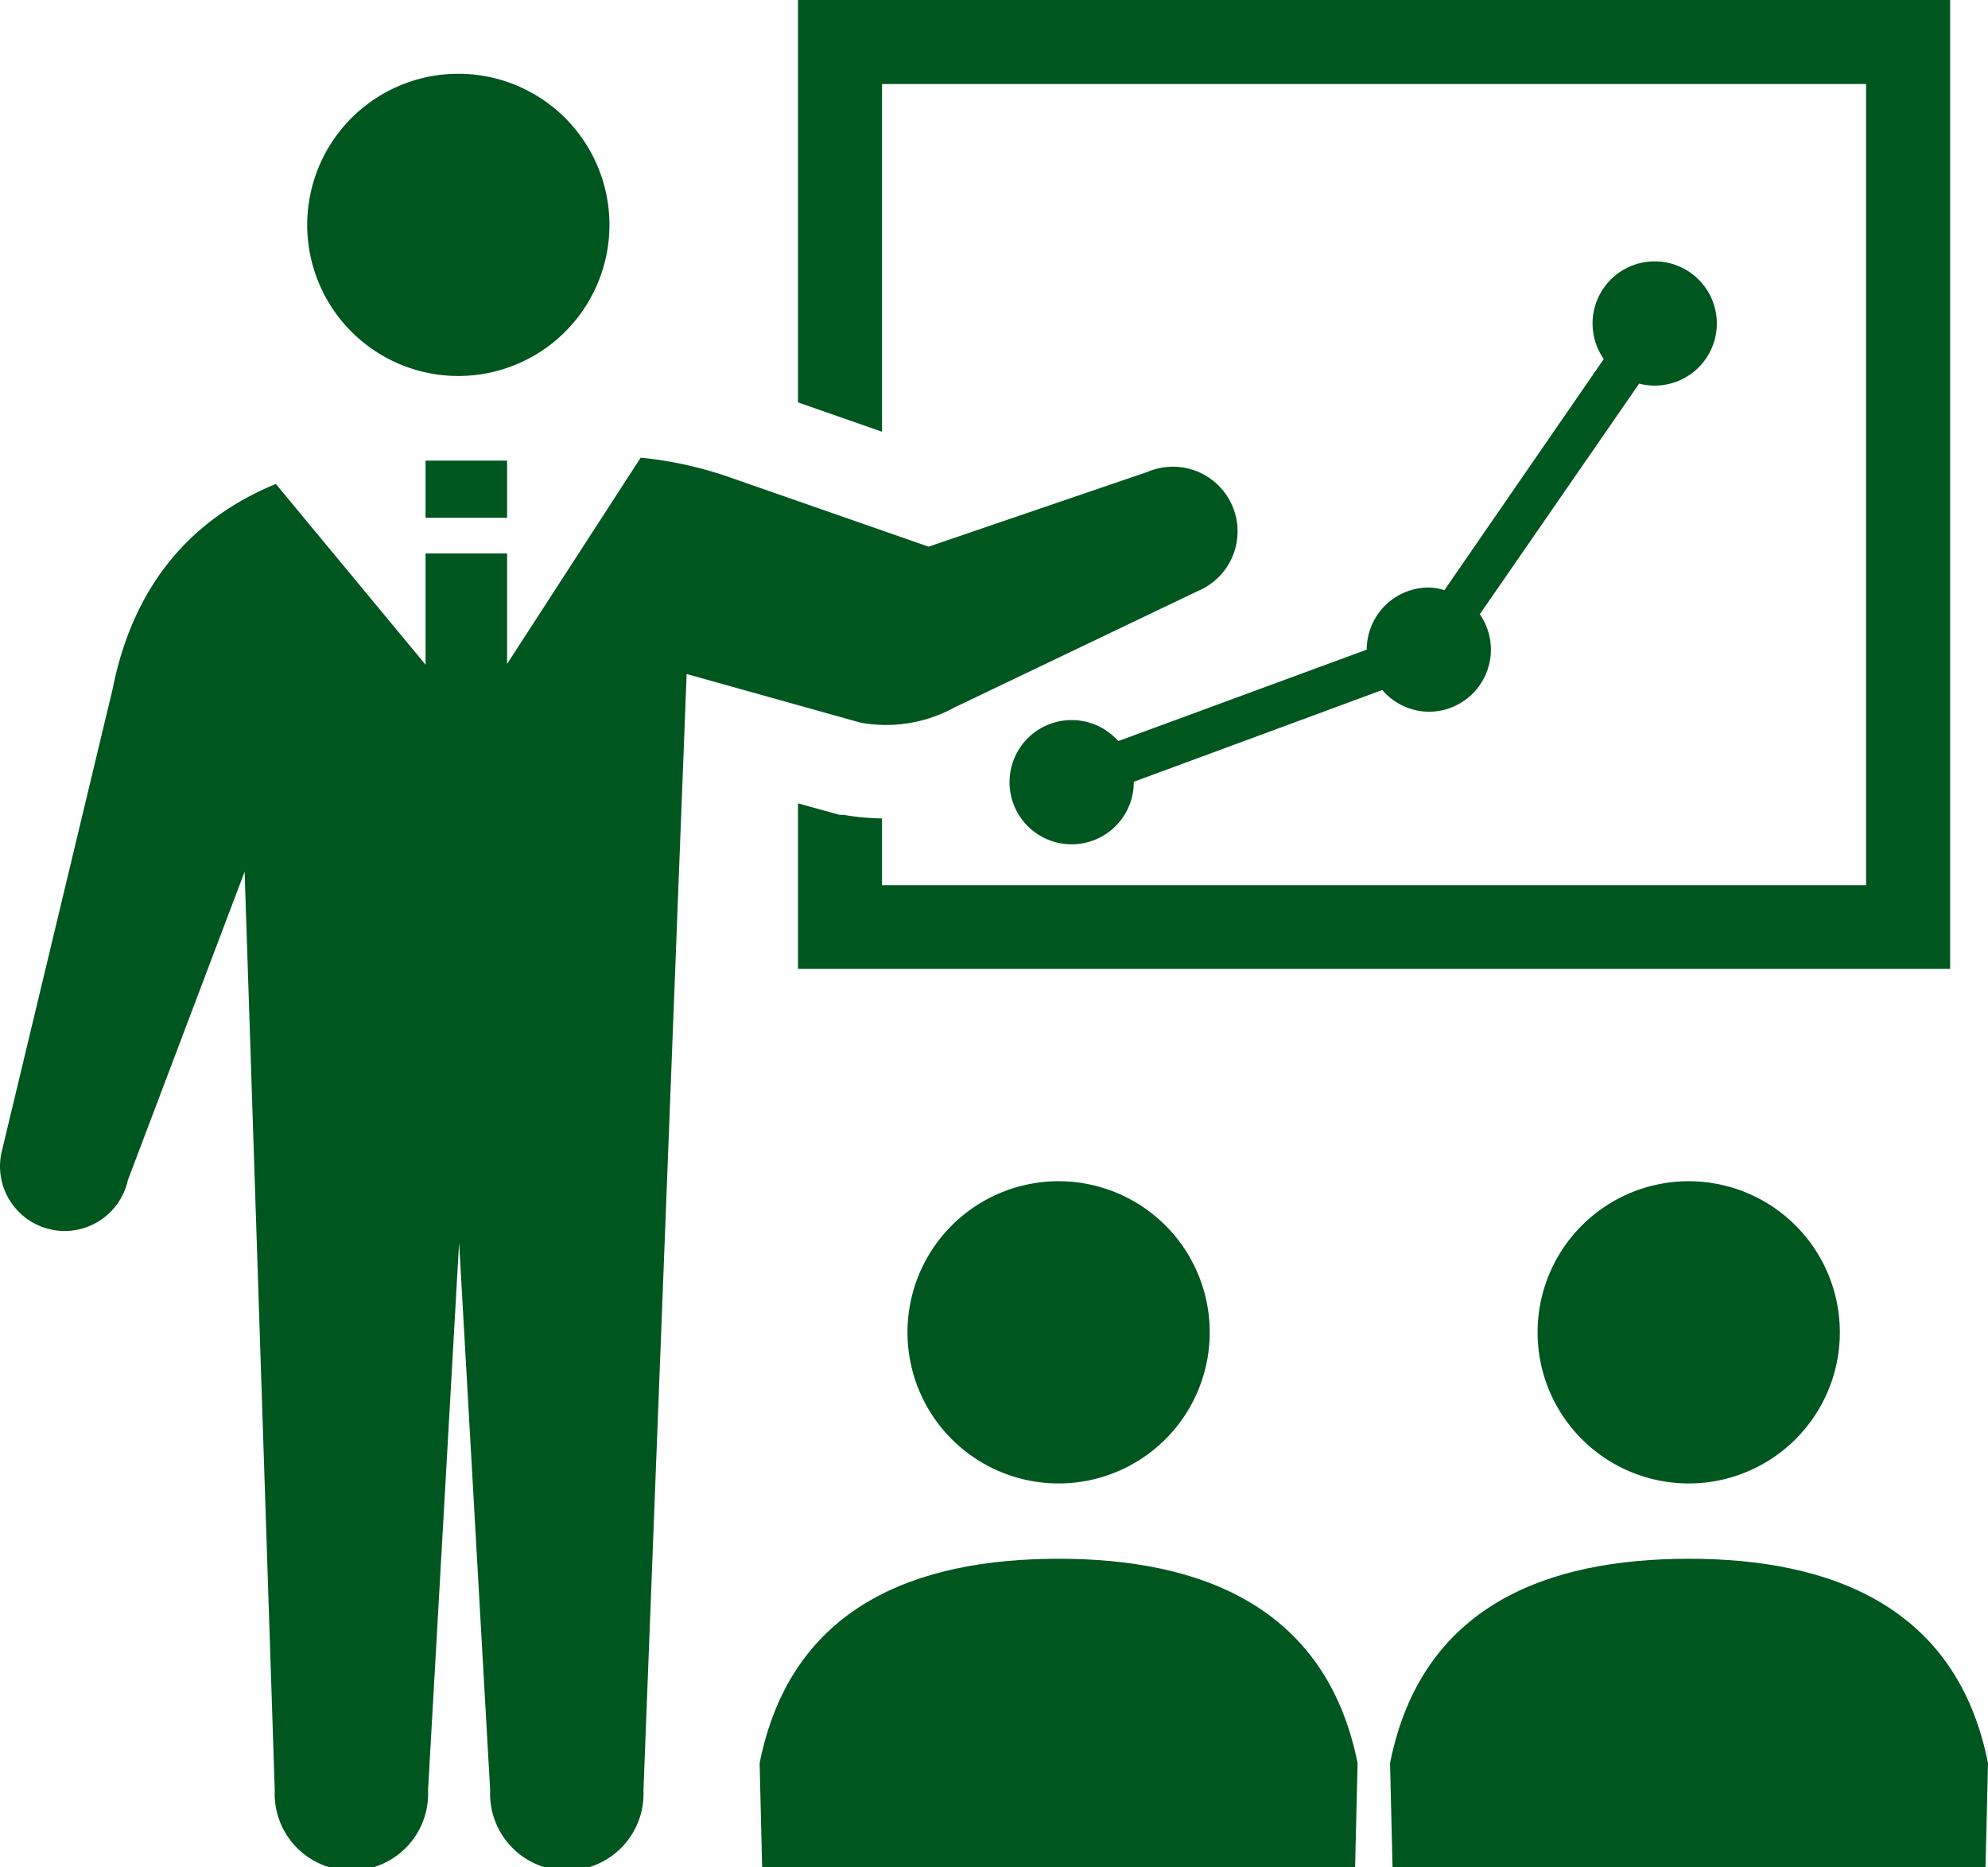
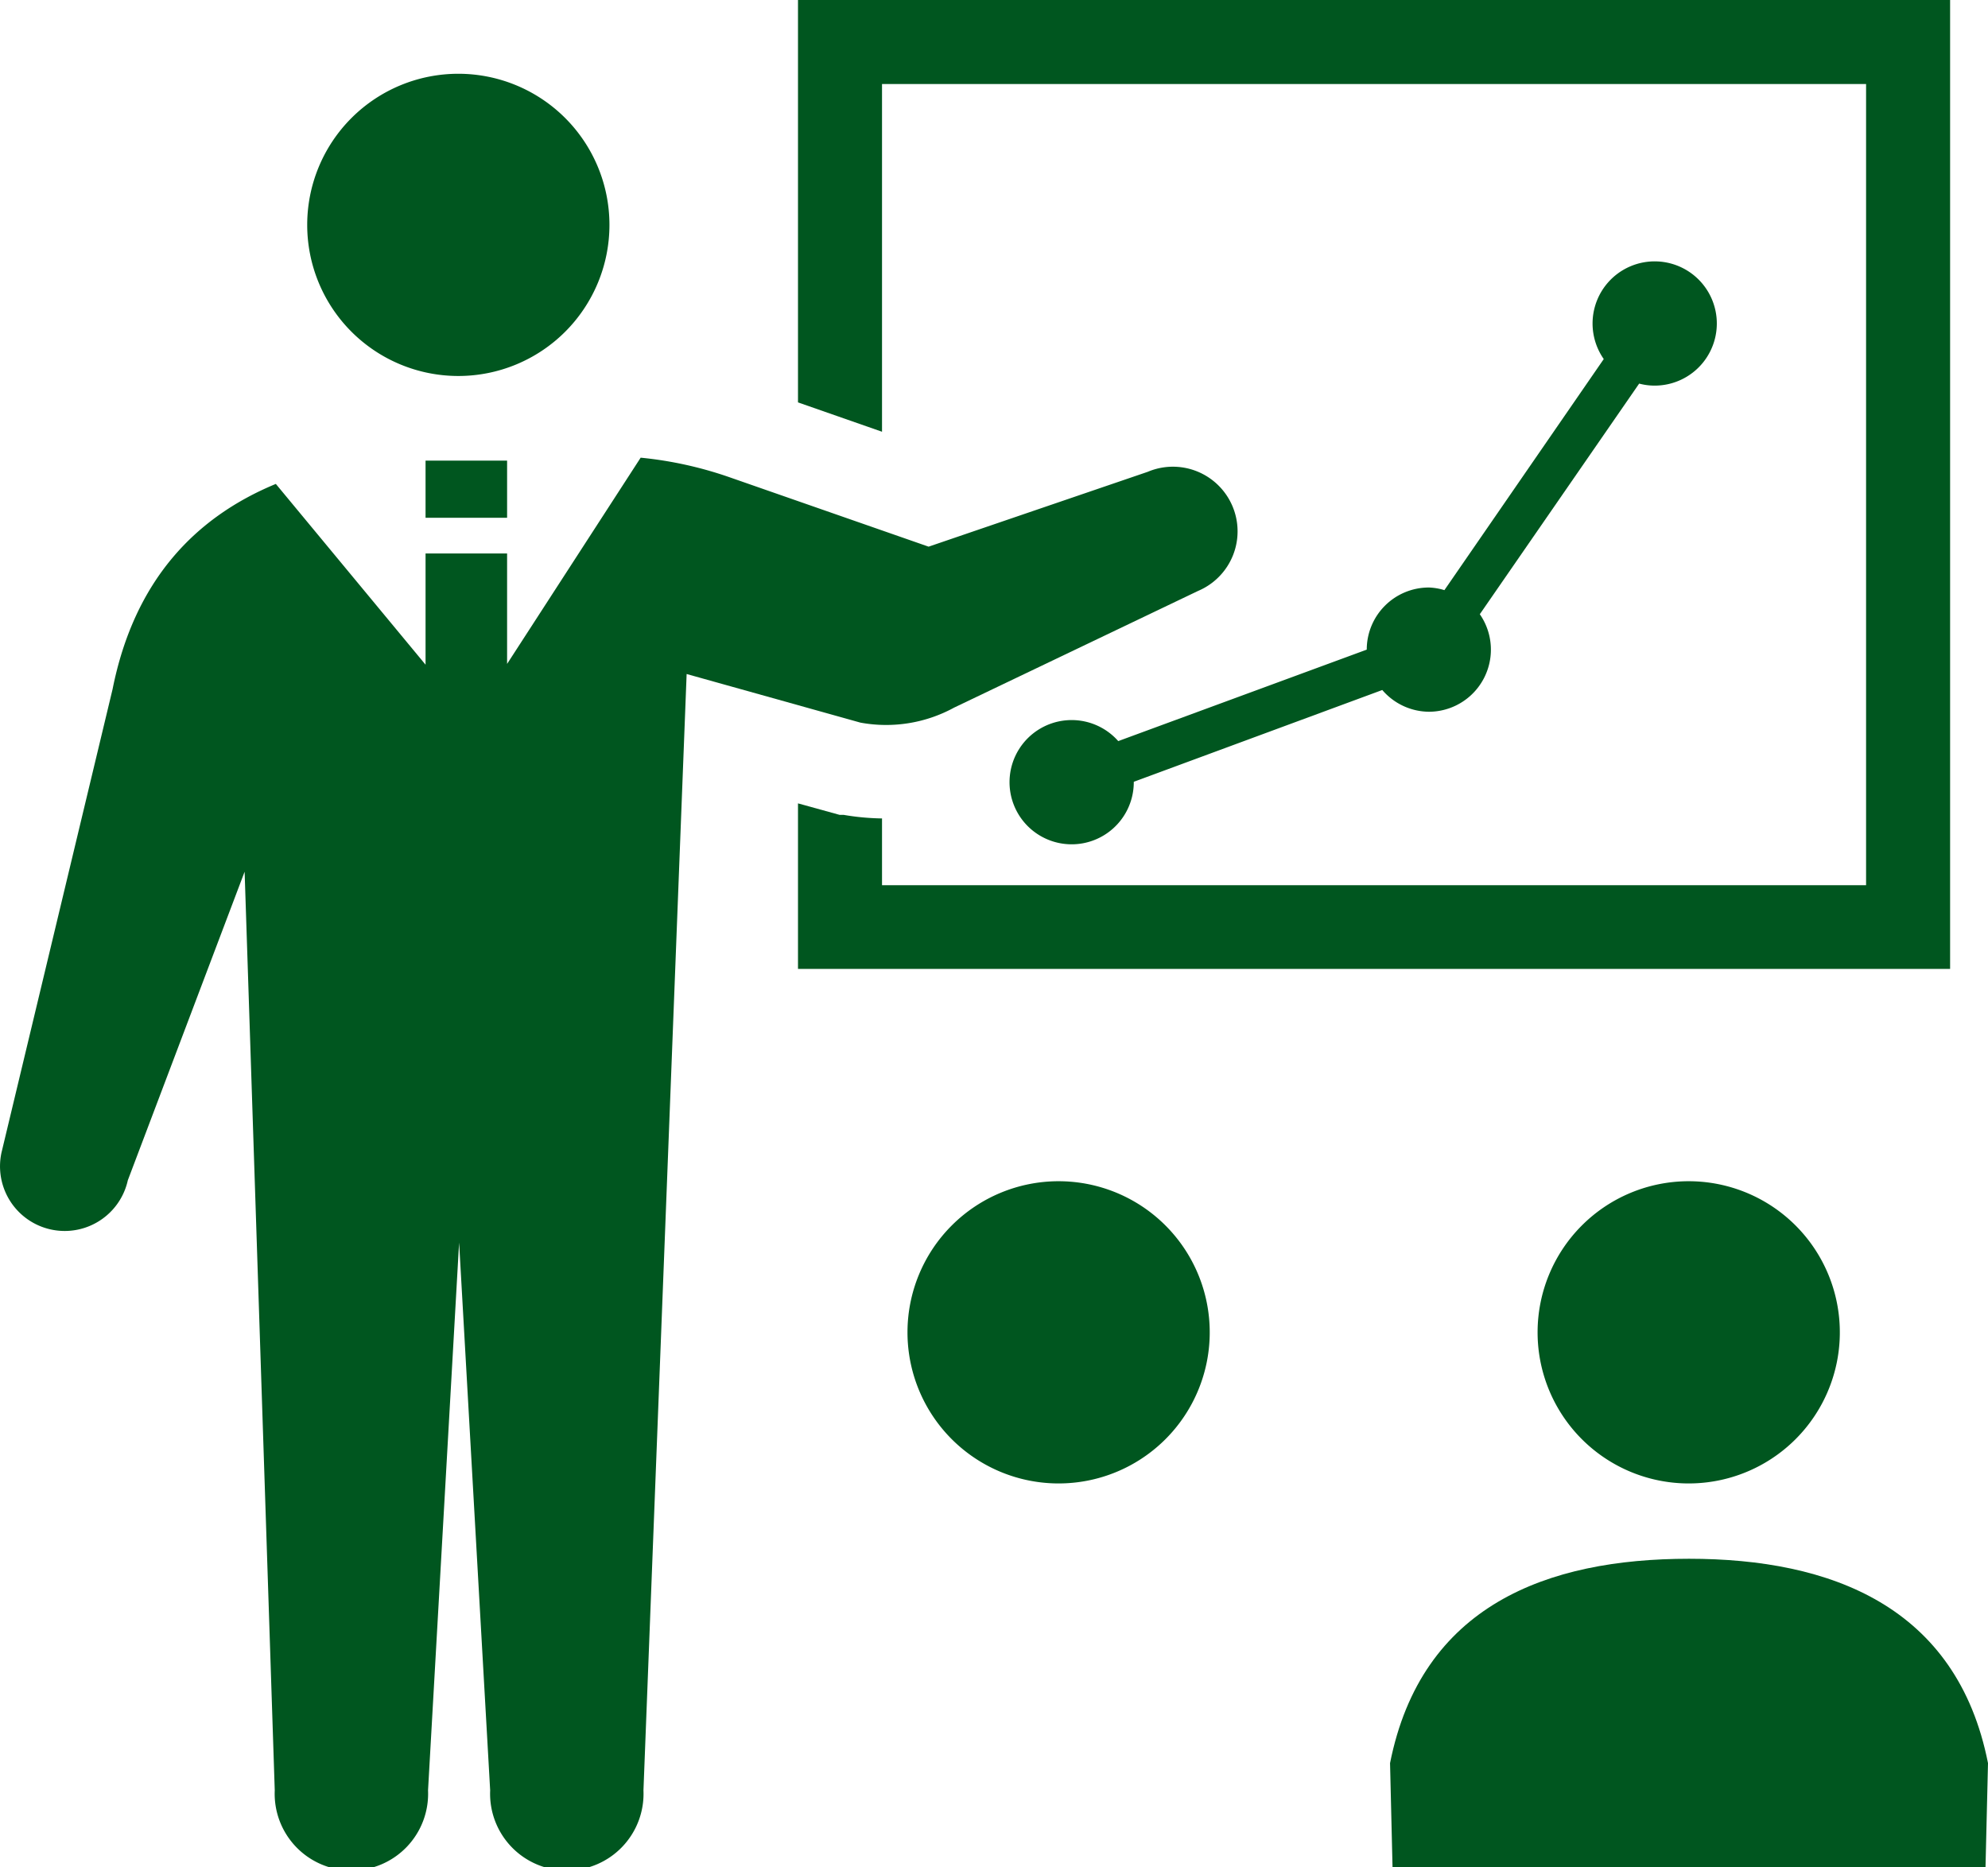
<svg xmlns="http://www.w3.org/2000/svg" viewBox="0 0 128 120.23">
  <defs>
    <style>.cls-1{fill:#00561f;}</style>
  </defs>
  <title>attackmail_icon_03</title>
  <g id="レイヤー_2" data-name="レイヤー 2">
    <g id="レイヤー_1-2" data-name="レイヤー 1">
      <path class="cls-1" d="M29.51,24.21a9.73,9.73,0,1,0-9.73-9.73A9.73,9.73,0,0,0,29.51,24.21Z" />
      <path class="cls-1" d="M56.79,5.41h63.36V57H56.79v-4.3a15.87,15.87,0,0,1-2.47-.23l-.26,0-2.68-.74V62.39h74.18V0H51.38V25.91l5.41,1.89Z" />
      <path class="cls-1" d="M58.43,85.78a9.73,9.73,0,1,0,9.73-9.72A9.73,9.73,0,0,0,58.43,85.78Z" />
-       <path class="cls-1" d="M68.16,100.37c-9.12,0-17.23,3-19.25,13.16l.16,6.7H87.25l.16-6.7C85.39,103.42,77.28,100.37,68.16,100.37Z" />
      <path class="cls-1" d="M99,85.78a9.73,9.73,0,1,0,9.73-9.72A9.73,9.73,0,0,0,99,85.78Z" />
      <path class="cls-1" d="M108.75,100.37c-9.13,0-17.23,3-19.25,13.16l.16,6.7h38.18l.16-6.7C126,103.42,117.87,100.37,108.75,100.37Z" />
      <path class="cls-1" d="M92,37.83a4,4,0,0,0-4,4L72,47.72a4,4,0,1,0,1,2.62l16-5.91a4,4,0,0,0,3,1.4,4,4,0,0,0,3.28-6.28L105.54,24.7a3.85,3.85,0,0,0,1,.13,4,4,0,1,0-3.28-1.71L93,38A3.85,3.85,0,0,0,92,37.83Z" />
      <path class="cls-1" d="M61.44,45.56l15.7-7.51a4.16,4.16,0,1,0-3.24-7.67L59.79,35.2,47,30.74a24.64,24.64,0,0,0-5.75-1.27L32.65,42.75V35.64H27.4V42.8L17.76,31.16c-5.18,2.14-9.11,6.2-10.51,13.21L.1,74.2A4.16,4.16,0,0,0,8.23,76l7.52-19.87,1.94,59.15a4.94,4.94,0,1,0,9.87,0l2-35.27,2,35.27a4.94,4.94,0,1,0,9.87,0l2.78-71.88L55.4,46.53A9.13,9.13,0,0,0,61.44,45.56Z" />
      <rect class="cls-1" x="27.4" y="29.66" width="5.25" height="3.68" />
    </g>
  </g>
</svg>